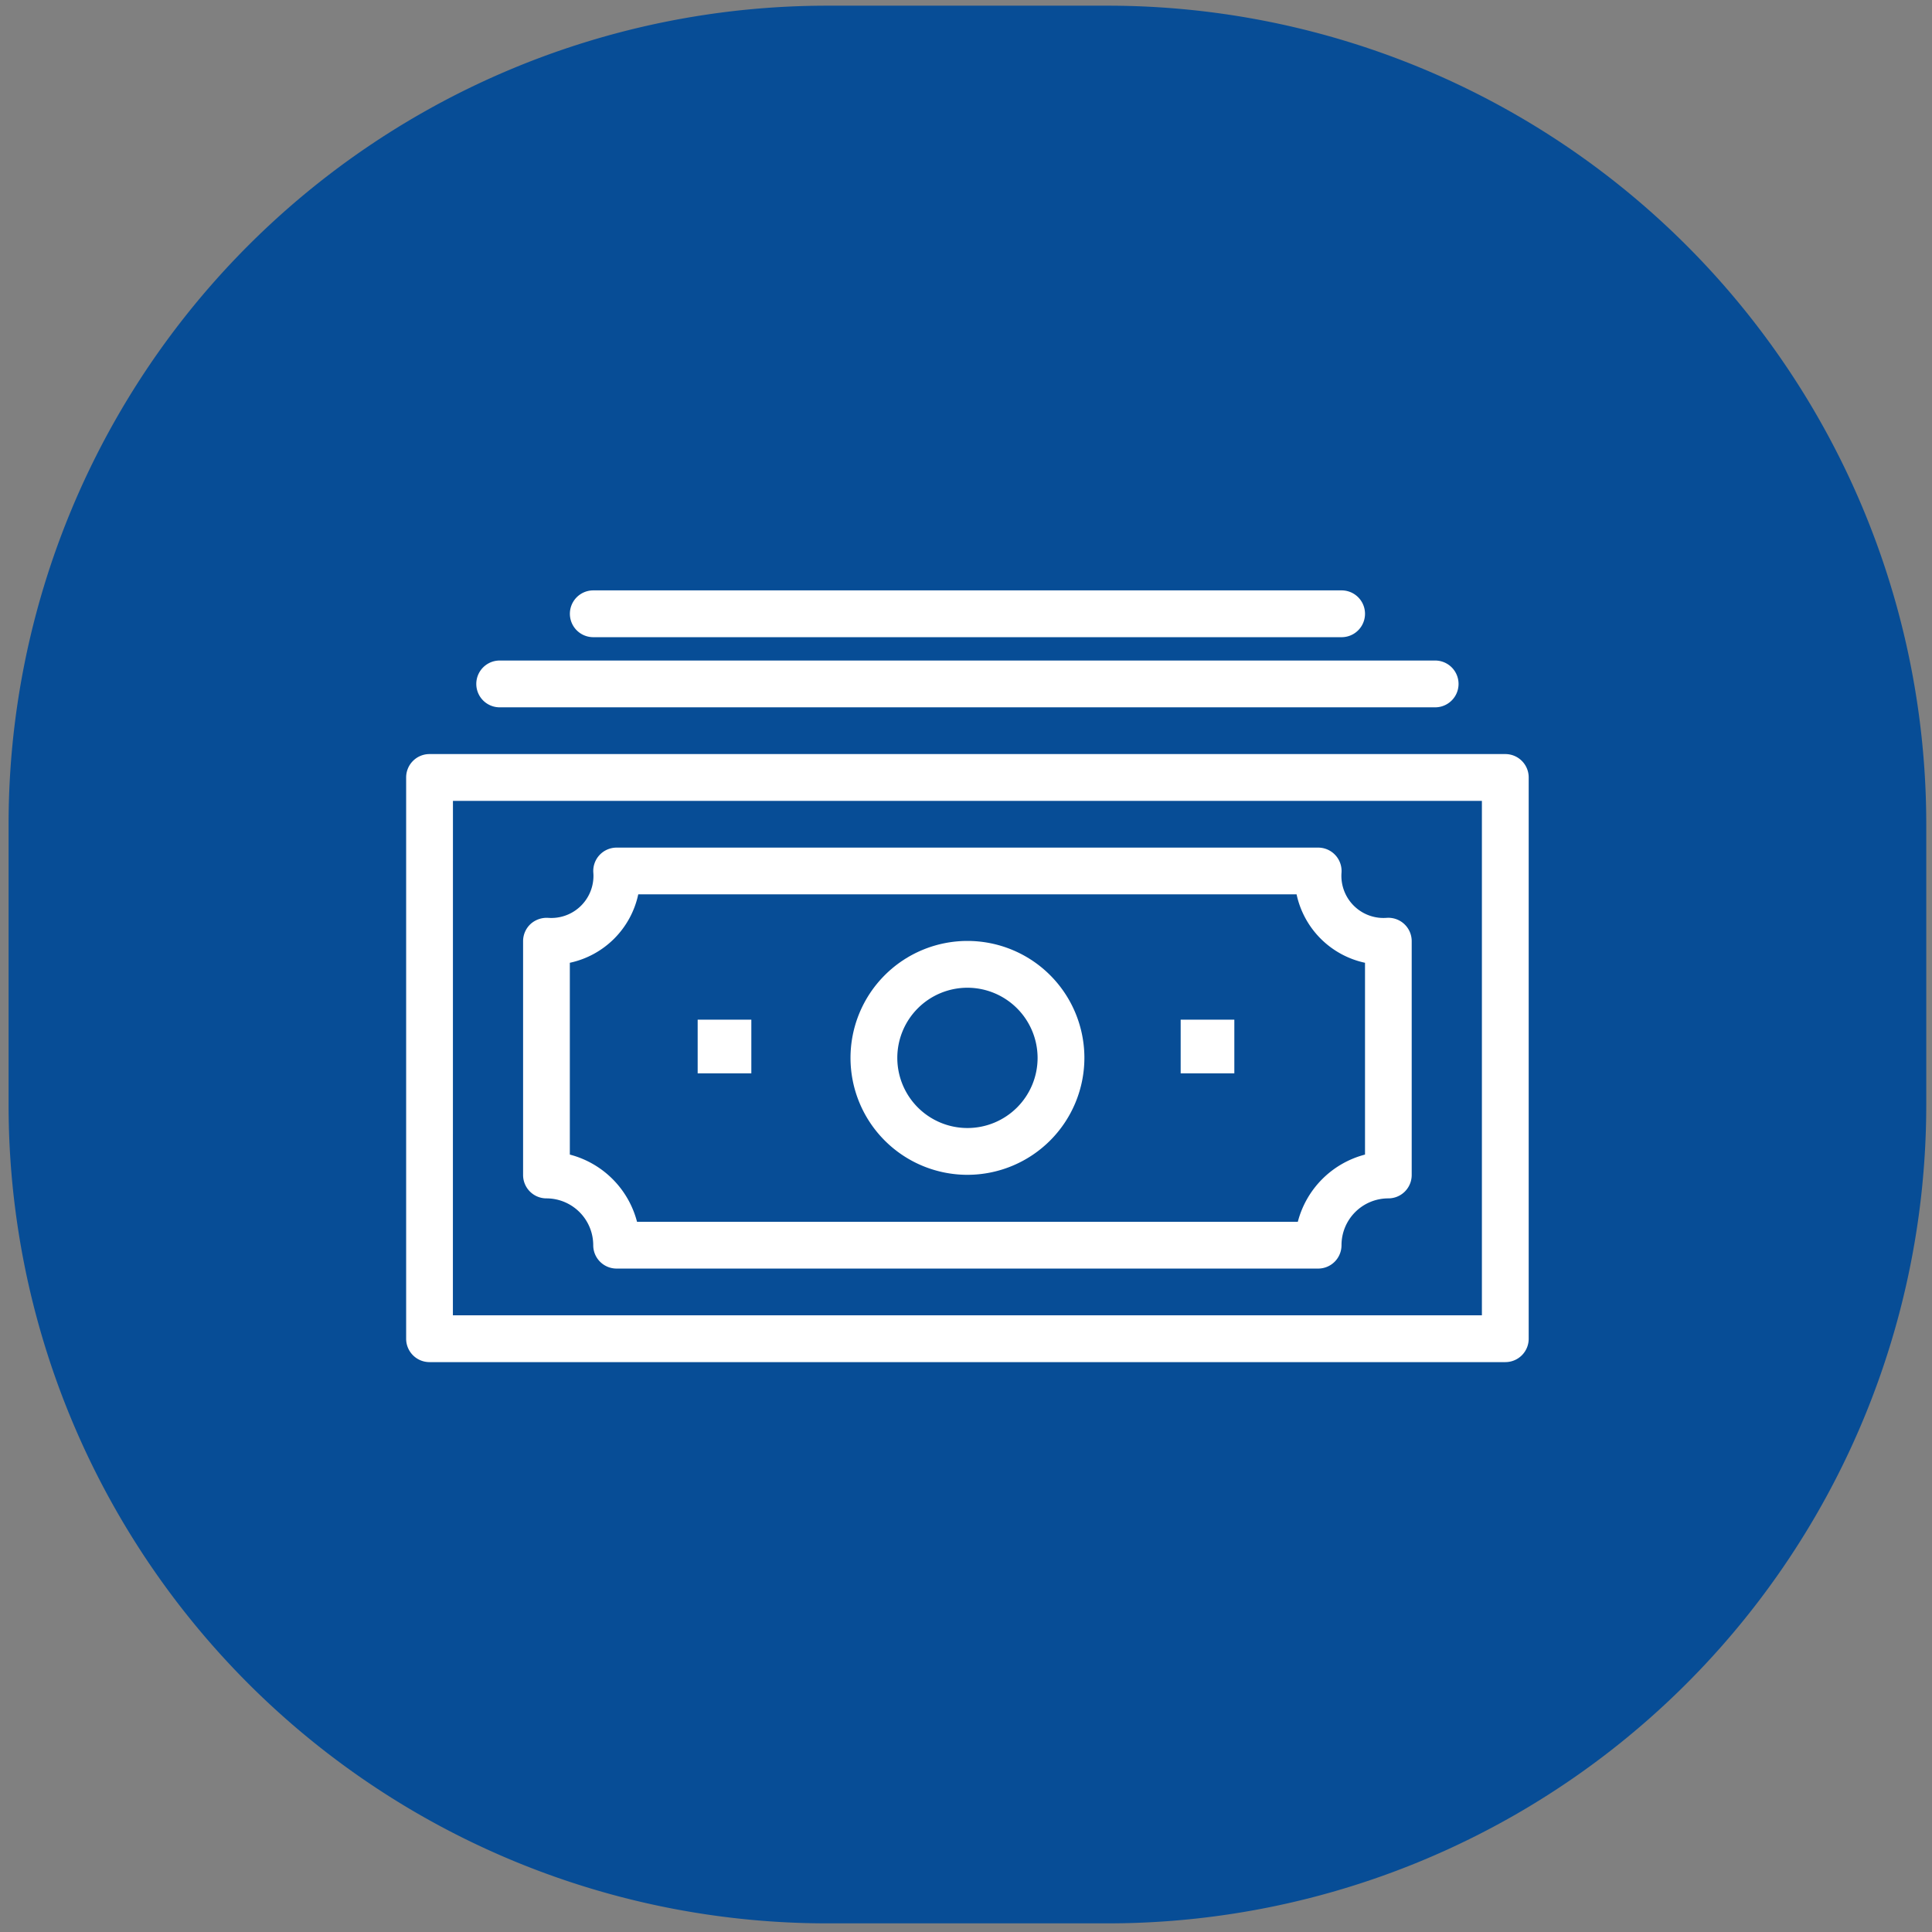
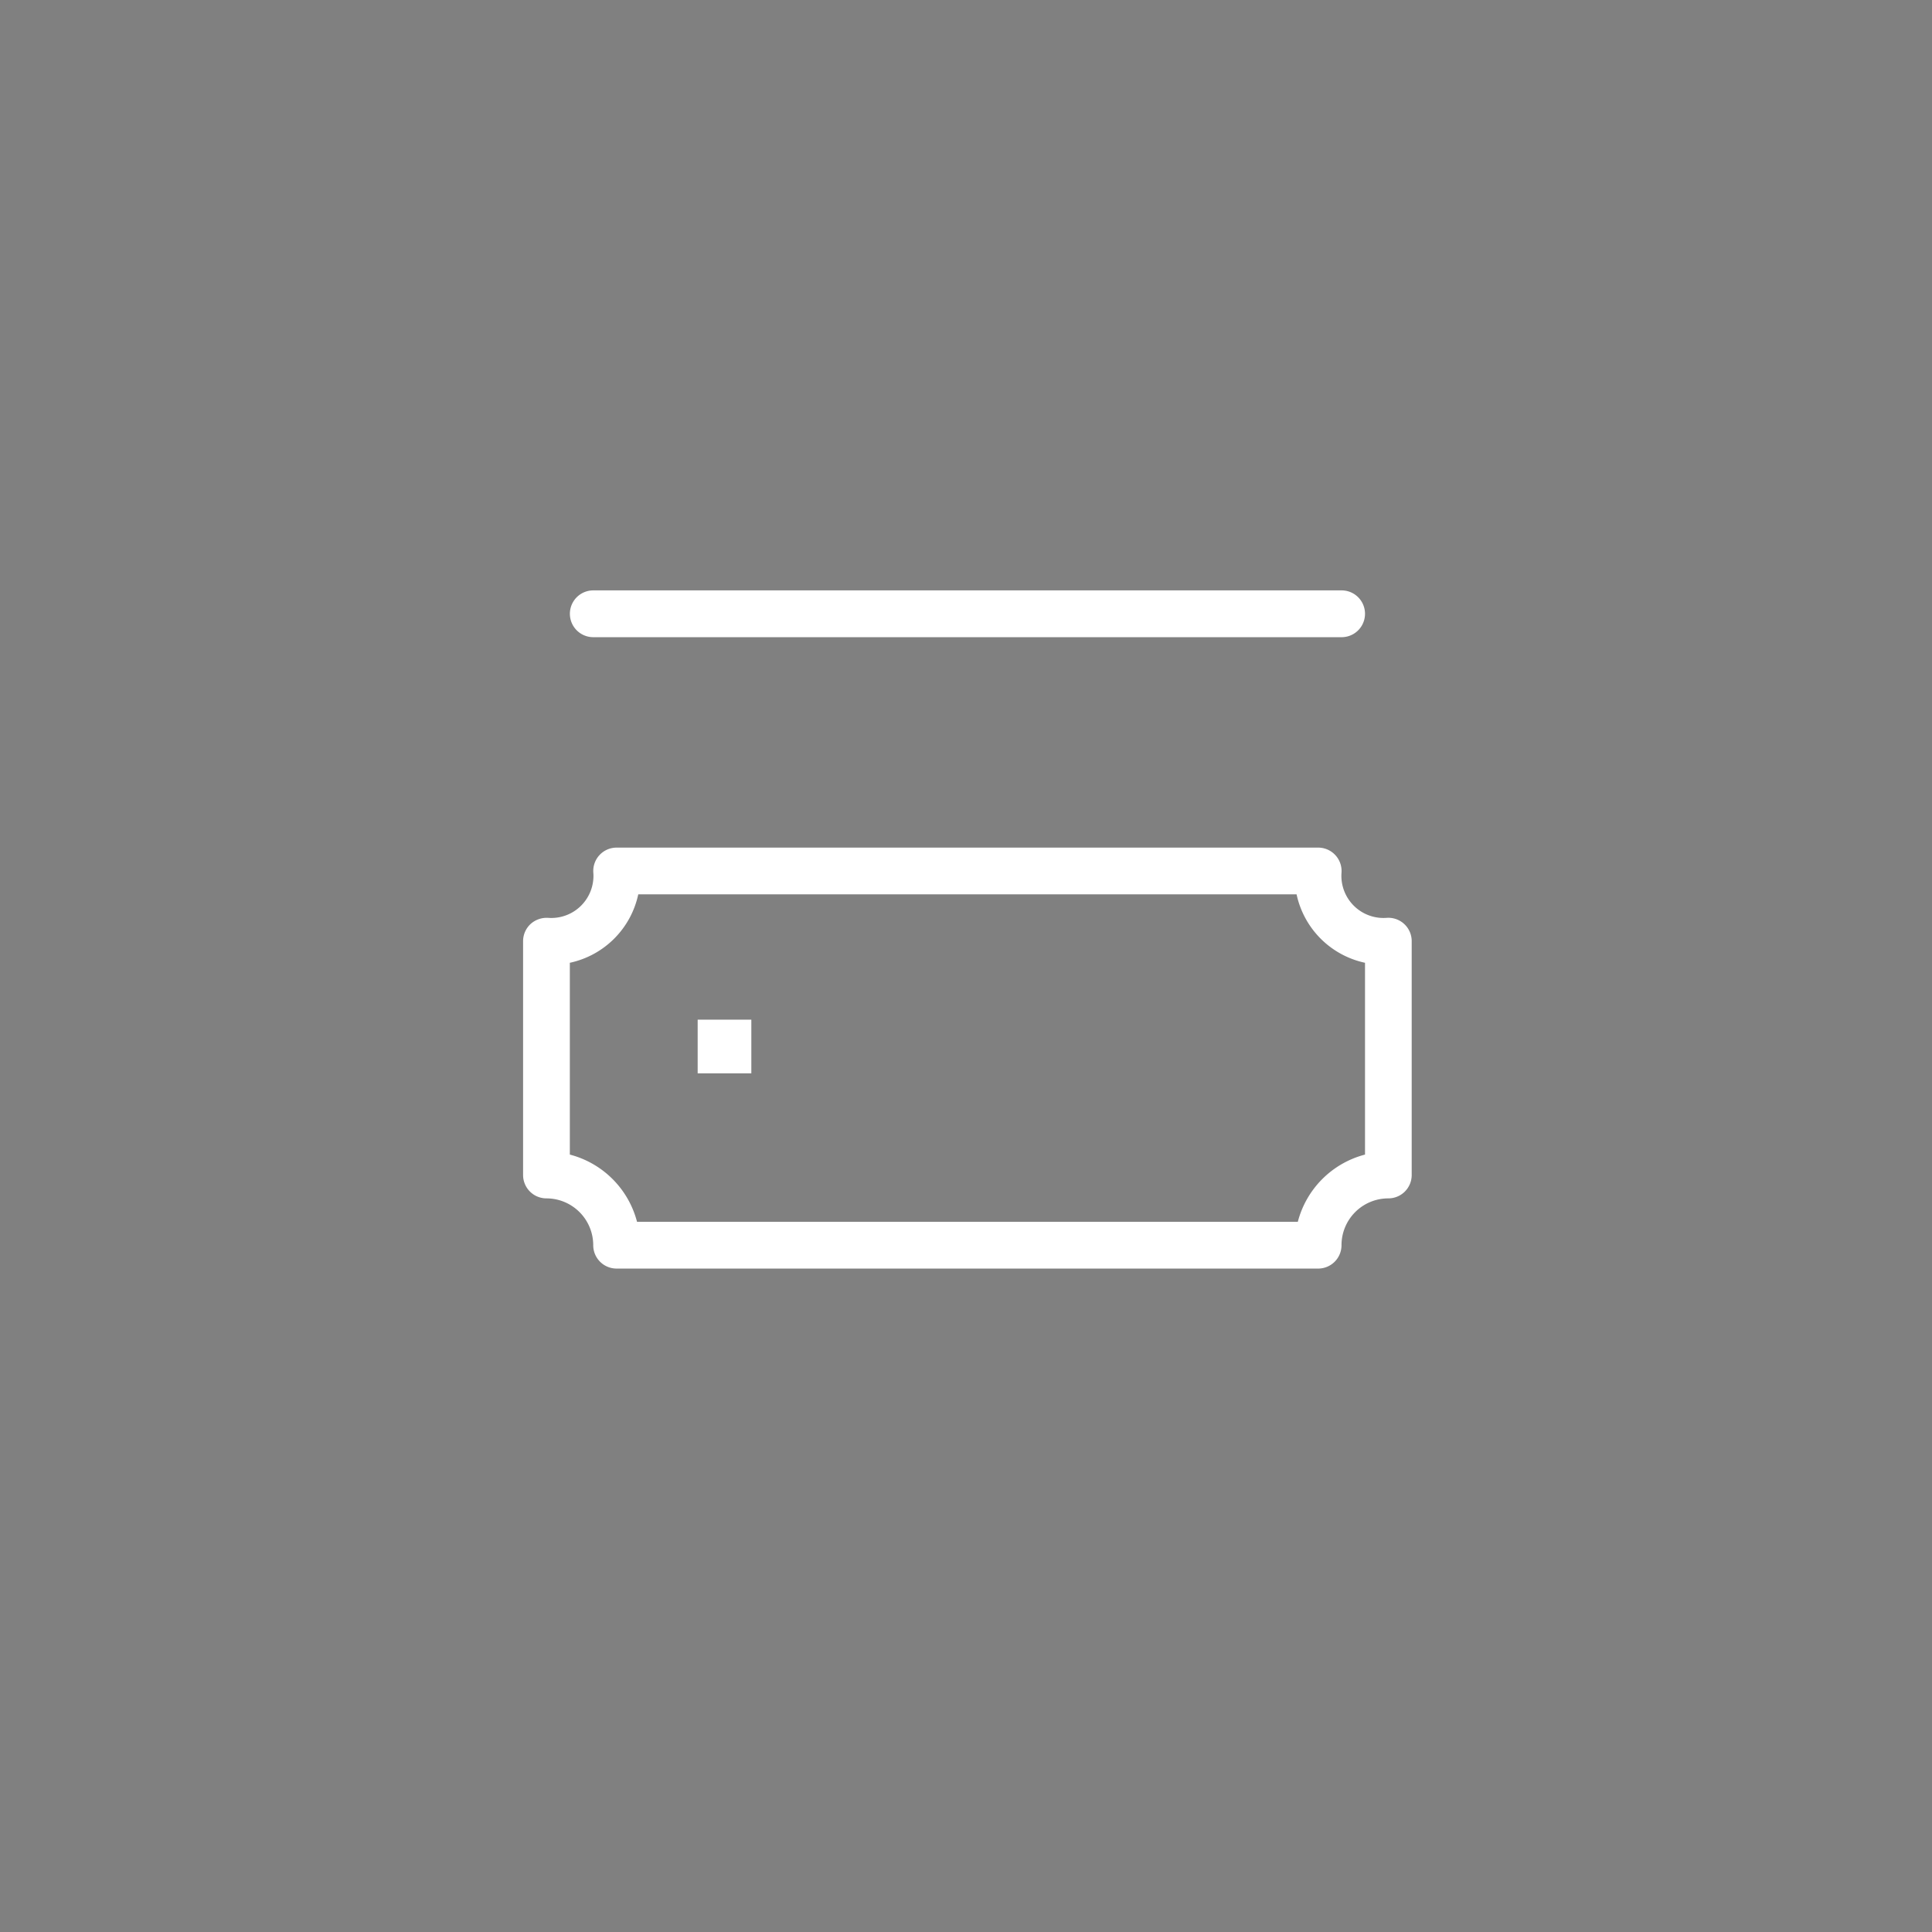
<svg xmlns="http://www.w3.org/2000/svg" width="36" height="36" viewBox="0 0 36 36">
  <rect x="0" y="0" width="36" height="36" fill="#808080" stroke="none" />
  <defs>
    <clipPath id="a">
      <rect width="36" height="36" transform="translate(-0.16 -0.16)" fill="none" />
    </clipPath>
  </defs>
  <g transform="translate(0.16 0.079)">
    <g transform="translate(0 0.081)" clip-path="url(#a)">
      <g opacity="0.998">
        <g clip-path="url(#a)">
-           <path d="M15.252,0h5.229A15.252,15.252,0,0,1,35.733,15.252v5.229A15.252,15.252,0,0,1,20.481,35.733H15.252A15.252,15.252,0,0,1,0,20.481V15.252A15.252,15.252,0,0,1,15.252,0" transform="translate(0 -0.054)" fill="#074d96" />
-           <path d="M37.481,43.33H17.436A.435.435,0,0,1,17,42.894V32.436A.435.435,0,0,1,17.436,32H37.481a.435.435,0,0,1,.436.436V42.894a.435.435,0,0,1-.436.436m-19.61-.872H37.045V32.872H17.872Z" transform="translate(-9.592 -18.109)" fill="#fff" />
-           <path d="M37.867,28.872H20.436a.436.436,0,0,1,0-.872H37.867a.436.436,0,1,1,0,.872" transform="translate(-11.285 -15.852)" fill="#fff" />
          <path d="M38.38,25.872H24.436a.436.436,0,0,1,0-.872H38.38a.436.436,0,1,1,0,.872" transform="translate(-13.541 -14.159)" fill="#fff" />
          <path d="M36.816,43.844H23.743a.435.435,0,0,1-.436-.436.873.873,0,0,0-.872-.872A.435.435,0,0,1,22,42.1V37.743a.437.437,0,0,1,.139-.319.449.449,0,0,1,.329-.115.785.785,0,0,0,.841-.724.724.724,0,0,0,0-.115A.435.435,0,0,1,23.743,36H36.816a.436.436,0,0,1,.434.468.785.785,0,0,0,.724.841.845.845,0,0,0,.115,0,.435.435,0,0,1,.469.434V42.1a.435.435,0,0,1-.436.436.872.872,0,0,0-.872.872.435.435,0,0,1-.436.436m-12.693-.872H36.436a1.749,1.749,0,0,1,1.252-1.252V38.146a1.659,1.659,0,0,1-1.275-1.275H24.146a1.659,1.659,0,0,1-1.275,1.275V41.72a1.749,1.749,0,0,1,1.252,1.252" transform="translate(-12.413 -20.366)" fill="#fff" />
          <rect width="1" height="1" transform="translate(12.84 18.84)" fill="#fff" />
-           <rect width="1" height="1" transform="translate(21.84 18.84)" fill="#fff" />
-           <path d="M38.179,44.349a2.179,2.179,0,1,1,2.179-2.179,2.181,2.181,0,0,1-2.179,2.179m0-3.486a1.307,1.307,0,1,0,1.307,1.307,1.309,1.309,0,0,0-1.307-1.307" transform="translate(-20.312 -22.618)" fill="#fff" />
        </g>
      </g>
    </g>
  </g>
</svg>